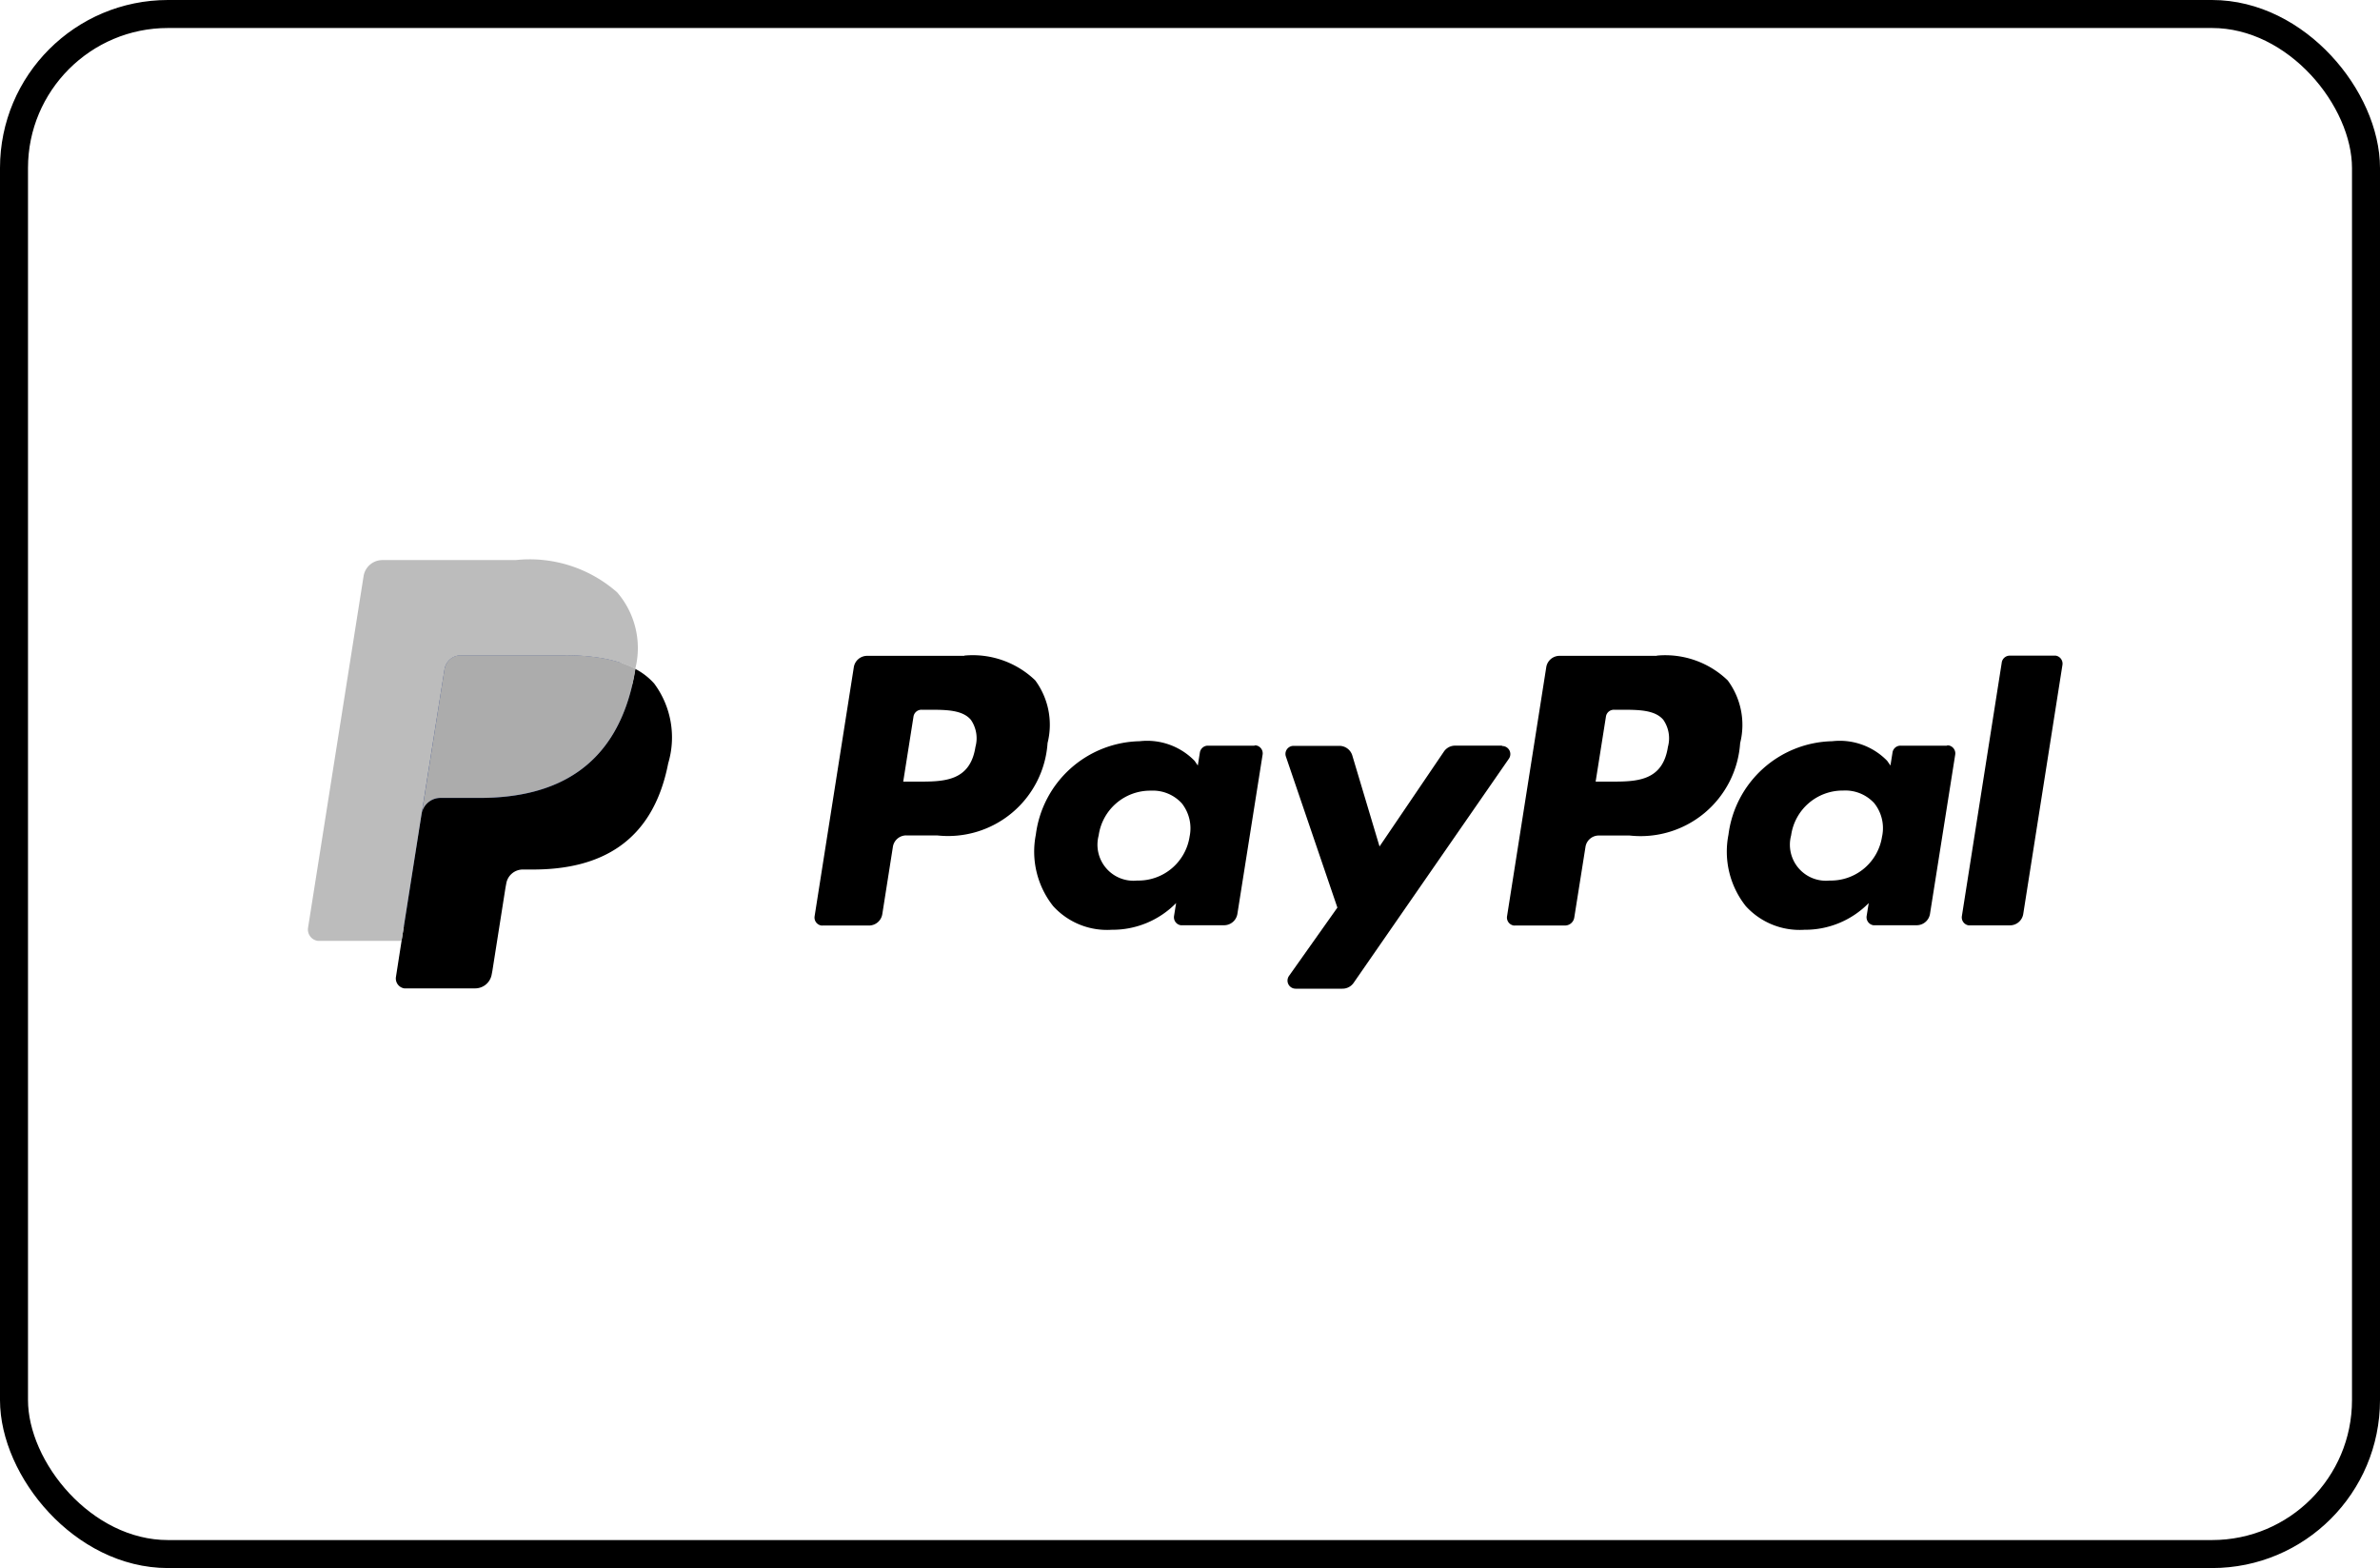
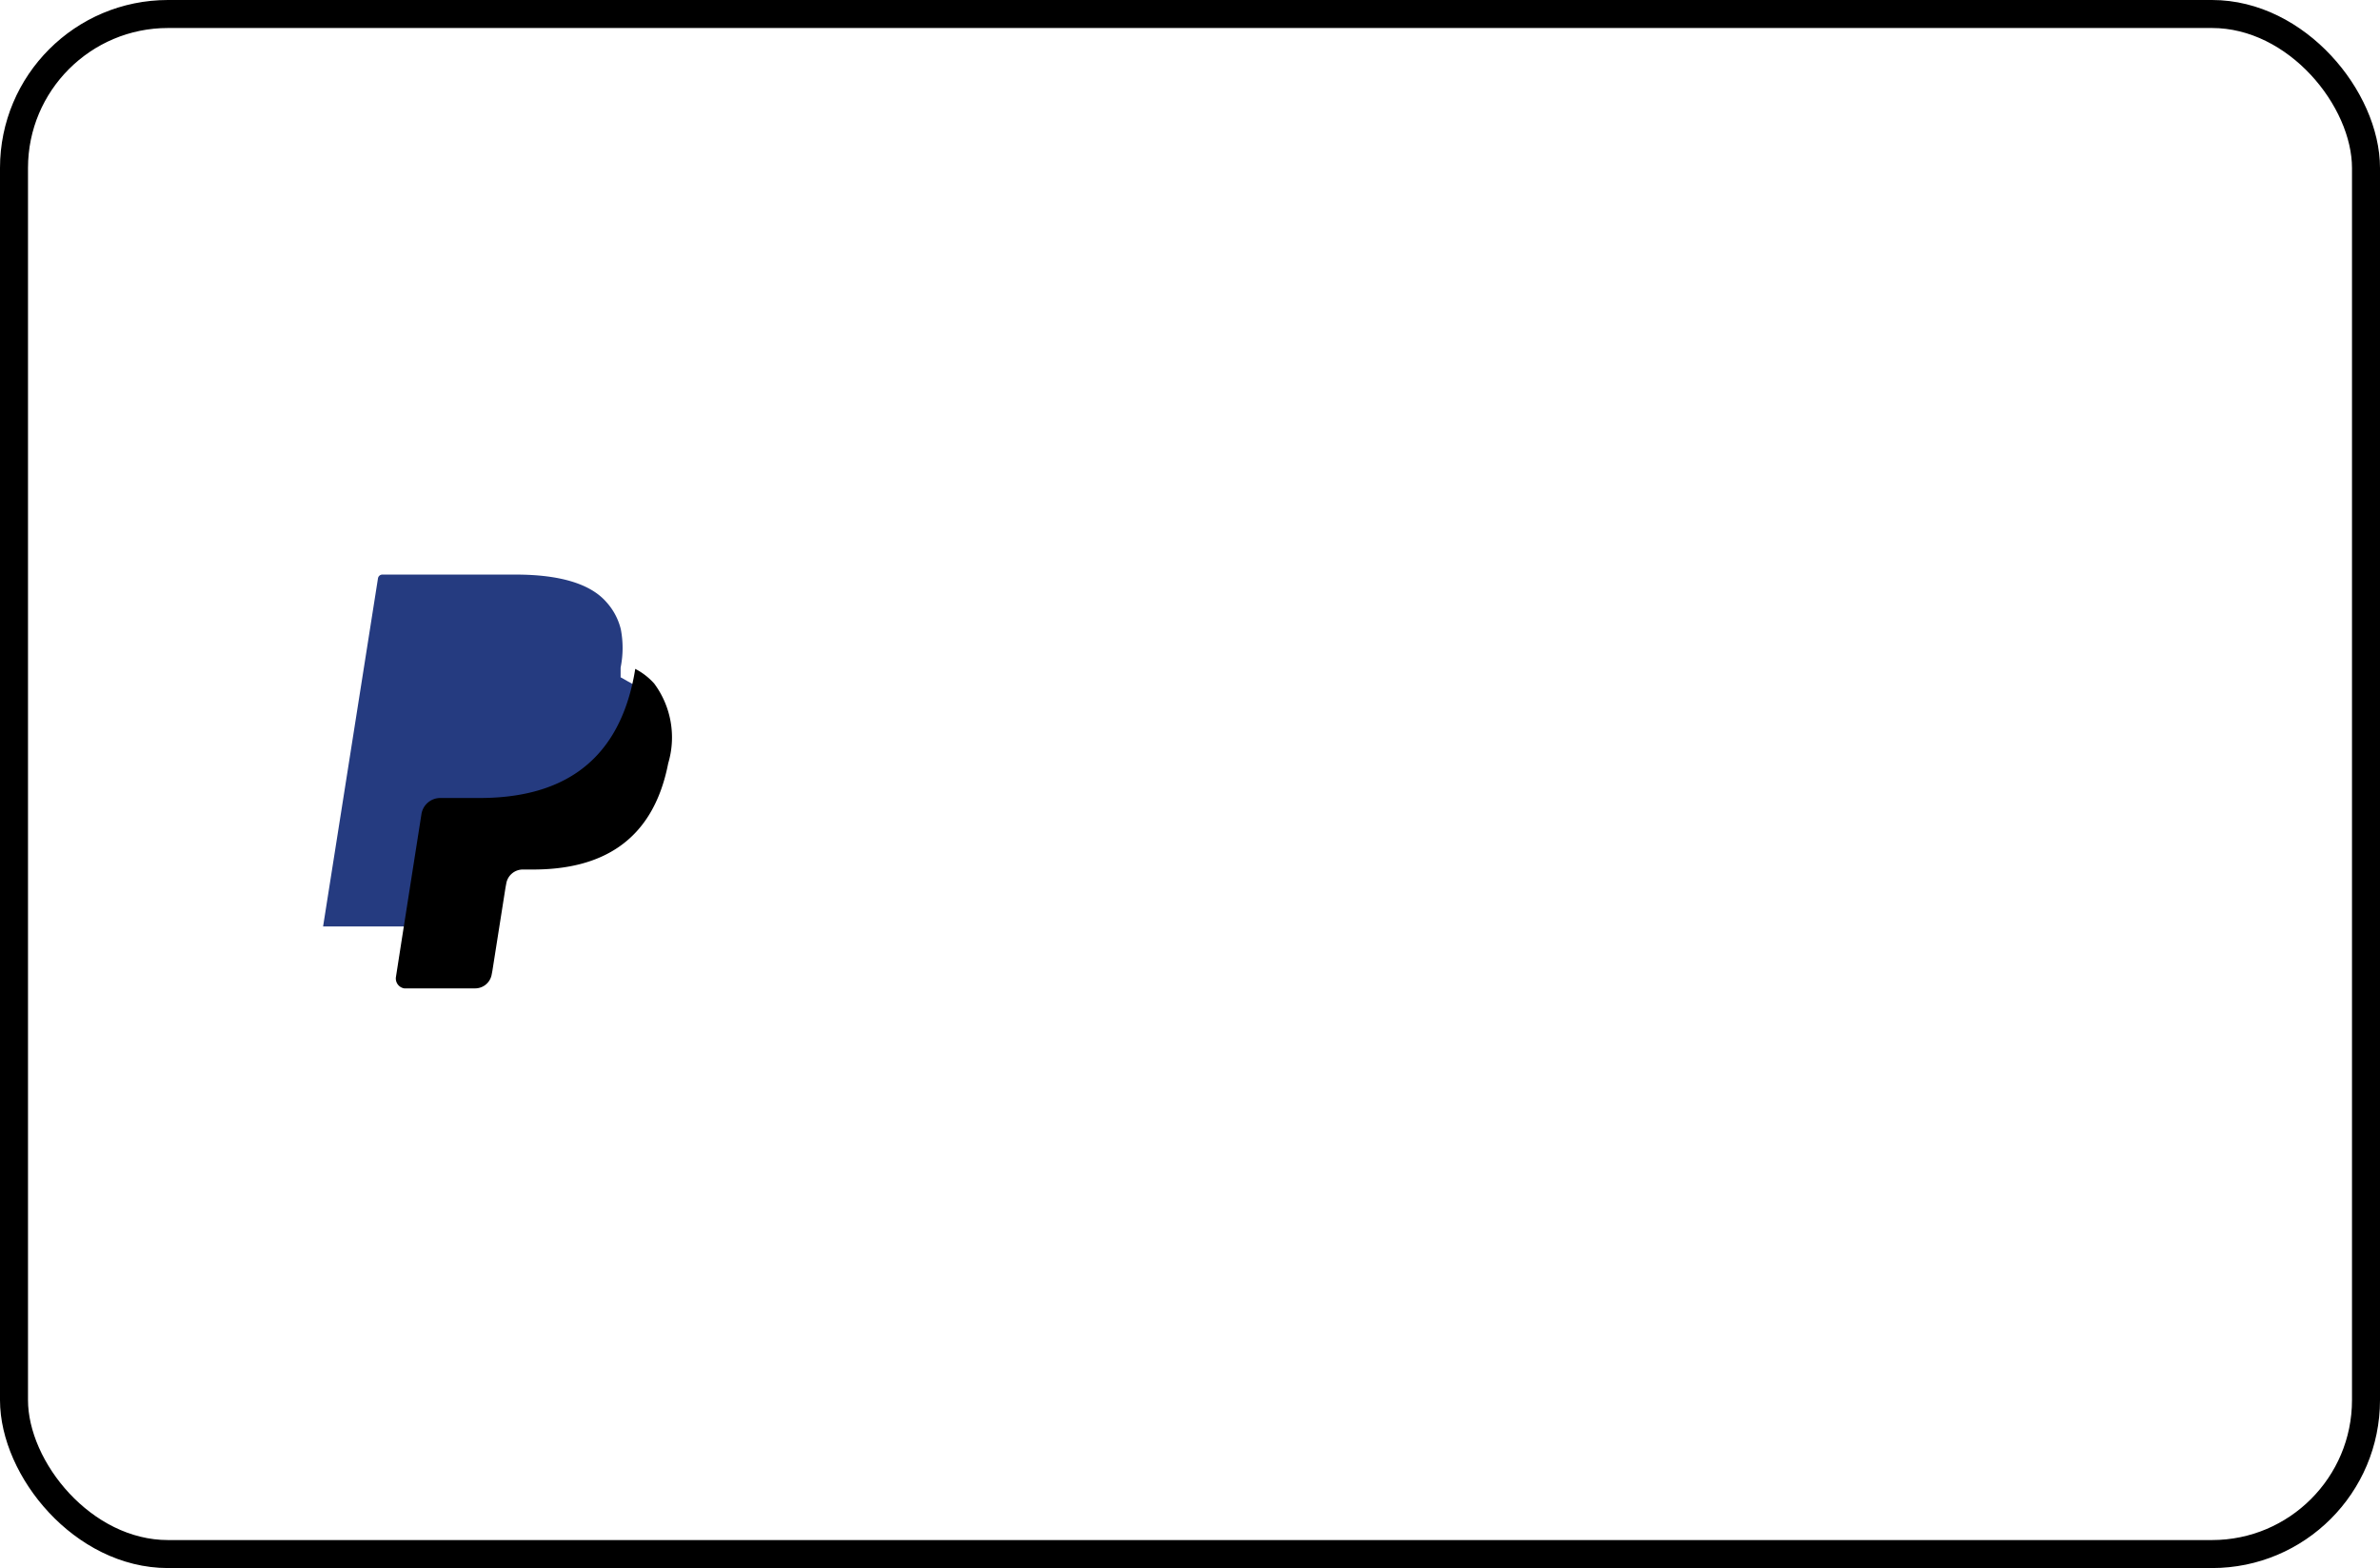
<svg xmlns="http://www.w3.org/2000/svg" width="85" height="56" viewBox="0 0 85 56">
  <g id="Raggruppa_10" data-name="Raggruppa 10" transform="translate(-905 -4874)">
    <g id="Rettangolo_24" data-name="Rettangolo 24" transform="translate(905 4874)" fill="none" stroke="#000" stroke-width="1">
-       <rect width="85" height="56" rx="6" stroke="none" />
      <rect x="0.5" y="0.5" width="84" height="55" rx="5.5" fill="none" />
    </g>
    <g id="paypal.9b81b649" transform="translate(618.002 4889.232)">
-       <path id="Tracciato_30" data-name="Tracciato 30" d="M329.9,9.785h-3.468a.482.482,0,0,0-.477.409l-1.4,8.892a.289.289,0,0,0,.241.33.25.25,0,0,0,.045,0h1.655a.482.482,0,0,0,.477-.409l.378-2.4a.481.481,0,0,1,.477-.409h1.1a3.561,3.561,0,0,0,3.947-3.3,2.671,2.671,0,0,0-.442-2.239,3.217,3.217,0,0,0-2.529-.883Zm.4,3.248c-.19,1.244-1.14,1.244-2.06,1.244h-.52l.367-2.323a.288.288,0,0,1,.285-.244h.24c.626,0,1.217,0,1.522.357a1.158,1.158,0,0,1,.166.967Zm9.966-.04H338.6a.289.289,0,0,0-.285.244l-.074.465-.116-.168a2.364,2.364,0,0,0-1.961-.7,3.82,3.82,0,0,0-3.708,3.338,3.133,3.133,0,0,0,.619,2.551,2.6,2.6,0,0,0,2.091.845,3.178,3.178,0,0,0,2.3-.954l-.074.461a.289.289,0,0,0,.24.331.253.253,0,0,0,.046,0h1.5a.482.482,0,0,0,.477-.409l.9-5.684a.288.288,0,0,0-.238-.33.341.341,0,0,0-.049,0Zm-2.316,3.232a1.85,1.85,0,0,1-1.873,1.585A1.287,1.287,0,0,1,334.7,16.2a1.859,1.859,0,0,1,1.861-1.6,1.4,1.4,0,0,1,1.108.452,1.437,1.437,0,0,1,.281,1.175ZM349.1,12.992h-1.669a.482.482,0,0,0-.4.211l-2.3,3.39-.975-3.258A.483.483,0,0,0,343.3,13h-1.64a.289.289,0,0,0-.289.288.293.293,0,0,0,.016.094l1.839,5.394-1.728,2.44a.289.289,0,0,0,.236.456H343.4a.484.484,0,0,0,.4-.2l5.55-8.012a.288.288,0,0,0-.237-.454Z" transform="translate(-8.464 -1.595)" />
-       <path id="Tracciato_31" data-name="Tracciato 31" d="M366.209,9.785h-3.469a.481.481,0,0,0-.477.409l-1.4,8.892a.288.288,0,0,0,.24.33.25.25,0,0,0,.045,0h1.784a.336.336,0,0,0,.332-.285l.4-2.52a.481.481,0,0,1,.477-.409h1.1a3.562,3.562,0,0,0,3.947-3.3,2.668,2.668,0,0,0-.443-2.239,3.213,3.213,0,0,0-2.531-.886Zm.4,3.248c-.189,1.244-1.14,1.244-2.059,1.244h-.523l.368-2.323a.287.287,0,0,1,.285-.244h.24c.626,0,1.217,0,1.522.357a1.158,1.158,0,0,1,.167.967Zm9.965-.04h-1.659a.286.286,0,0,0-.285.244l-.074.465-.117-.168a2.362,2.362,0,0,0-1.96-.7,3.819,3.819,0,0,0-3.708,3.338,3.133,3.133,0,0,0,.618,2.551,2.6,2.6,0,0,0,2.091.845,3.178,3.178,0,0,0,2.3-.954l-.074.461a.289.289,0,0,0,.24.331.267.267,0,0,0,.046,0h1.5a.482.482,0,0,0,.477-.409l.9-5.684a.289.289,0,0,0-.242-.33.249.249,0,0,0-.046,0Zm-2.316,3.232a1.85,1.85,0,0,1-1.873,1.585,1.287,1.287,0,0,1-1.376-1.614,1.86,1.86,0,0,1,1.861-1.6,1.4,1.4,0,0,1,1.108.452,1.43,1.43,0,0,1,.282,1.175Zm4.273-6.2-1.424,9.055a.288.288,0,0,0,.24.33.25.25,0,0,0,.045,0h1.43a.481.481,0,0,0,.477-.409l1.4-8.893a.29.29,0,0,0-.24-.33.333.333,0,0,0-.045,0h-1.6a.289.289,0,0,0-.283.246Z" transform="translate(-20.042 -1.595)" />
      <path id="Tracciato_32" data-name="Tracciato 32" d="M301.936,19.794l.266-1.682-.591-.014H298.79l1.96-12.43a.159.159,0,0,1,.159-.136h4.756c1.579,0,2.669.328,3.238.977a2.231,2.231,0,0,1,.519.972,3.513,3.513,0,0,1,0,1.341l-.006.039V9.2l.267.151a1.874,1.874,0,0,1,.54.409,1.927,1.927,0,0,1,.438.983,4.162,4.162,0,0,1-.063,1.426,5.026,5.026,0,0,1-.584,1.614,3.328,3.328,0,0,1-.926,1.014,3.756,3.756,0,0,1-1.247.562,6.2,6.2,0,0,1-1.558.181h-.37a1.112,1.112,0,0,0-1.1.939l-.028.152-.469,2.969-.021.109a.094.094,0,0,1-.029.063.078.078,0,0,1-.049.018Z" transform="translate(-0.253 -0.244)" fill="#253b80" />
      <path id="Tracciato_33" data-name="Tracciato 33" d="M311.154,10.475c-.014.091-.03.183-.048.279-.627,3.221-2.773,4.333-5.517,4.333h-1.4a.681.681,0,0,0-.67.574l-.711,4.531-.2,1.285a.357.357,0,0,0,.3.409.3.3,0,0,0,.056,0h2.475a.6.6,0,0,0,.589-.5l.024-.126.466-2.957.03-.162a.6.6,0,0,1,.589-.5h.37c2.4,0,4.276-.973,4.824-3.791a3.229,3.229,0,0,0-.5-2.851,2.359,2.359,0,0,0-.676-.523Z" transform="translate(-1.469 -1.82)" />
-       <path id="Tracciato_34" data-name="Tracciato 34" d="M310.931,9.985a4.918,4.918,0,0,0-.61-.136,7.753,7.753,0,0,0-1.23-.09h-3.728a.594.594,0,0,0-.588.5l-.793,5.023-.023.146a.681.681,0,0,1,.67-.574h1.4c2.741,0,4.887-1.113,5.517-4.333.018-.1.035-.188.048-.279a3.3,3.3,0,0,0-.516-.217Z" transform="translate(-1.901 -1.591)" fill="#acacac" />
-       <path id="Tracciato_35" data-name="Tracciato 35" d="M302.874,8.672a.593.593,0,0,1,.588-.5h3.728a7.7,7.7,0,0,1,1.23.09,4.912,4.912,0,0,1,.749.179,3.366,3.366,0,0,1,.516.217,3.041,3.041,0,0,0-.645-2.734,4.725,4.725,0,0,0-3.628-1.154h-4.757a.681.681,0,0,0-.672.575L298,17.9a.409.409,0,0,0,.341.468.4.4,0,0,0,.063,0h2.936l.738-4.678Z" fill="#bcbcbc" />
    </g>
  </g>
</svg>